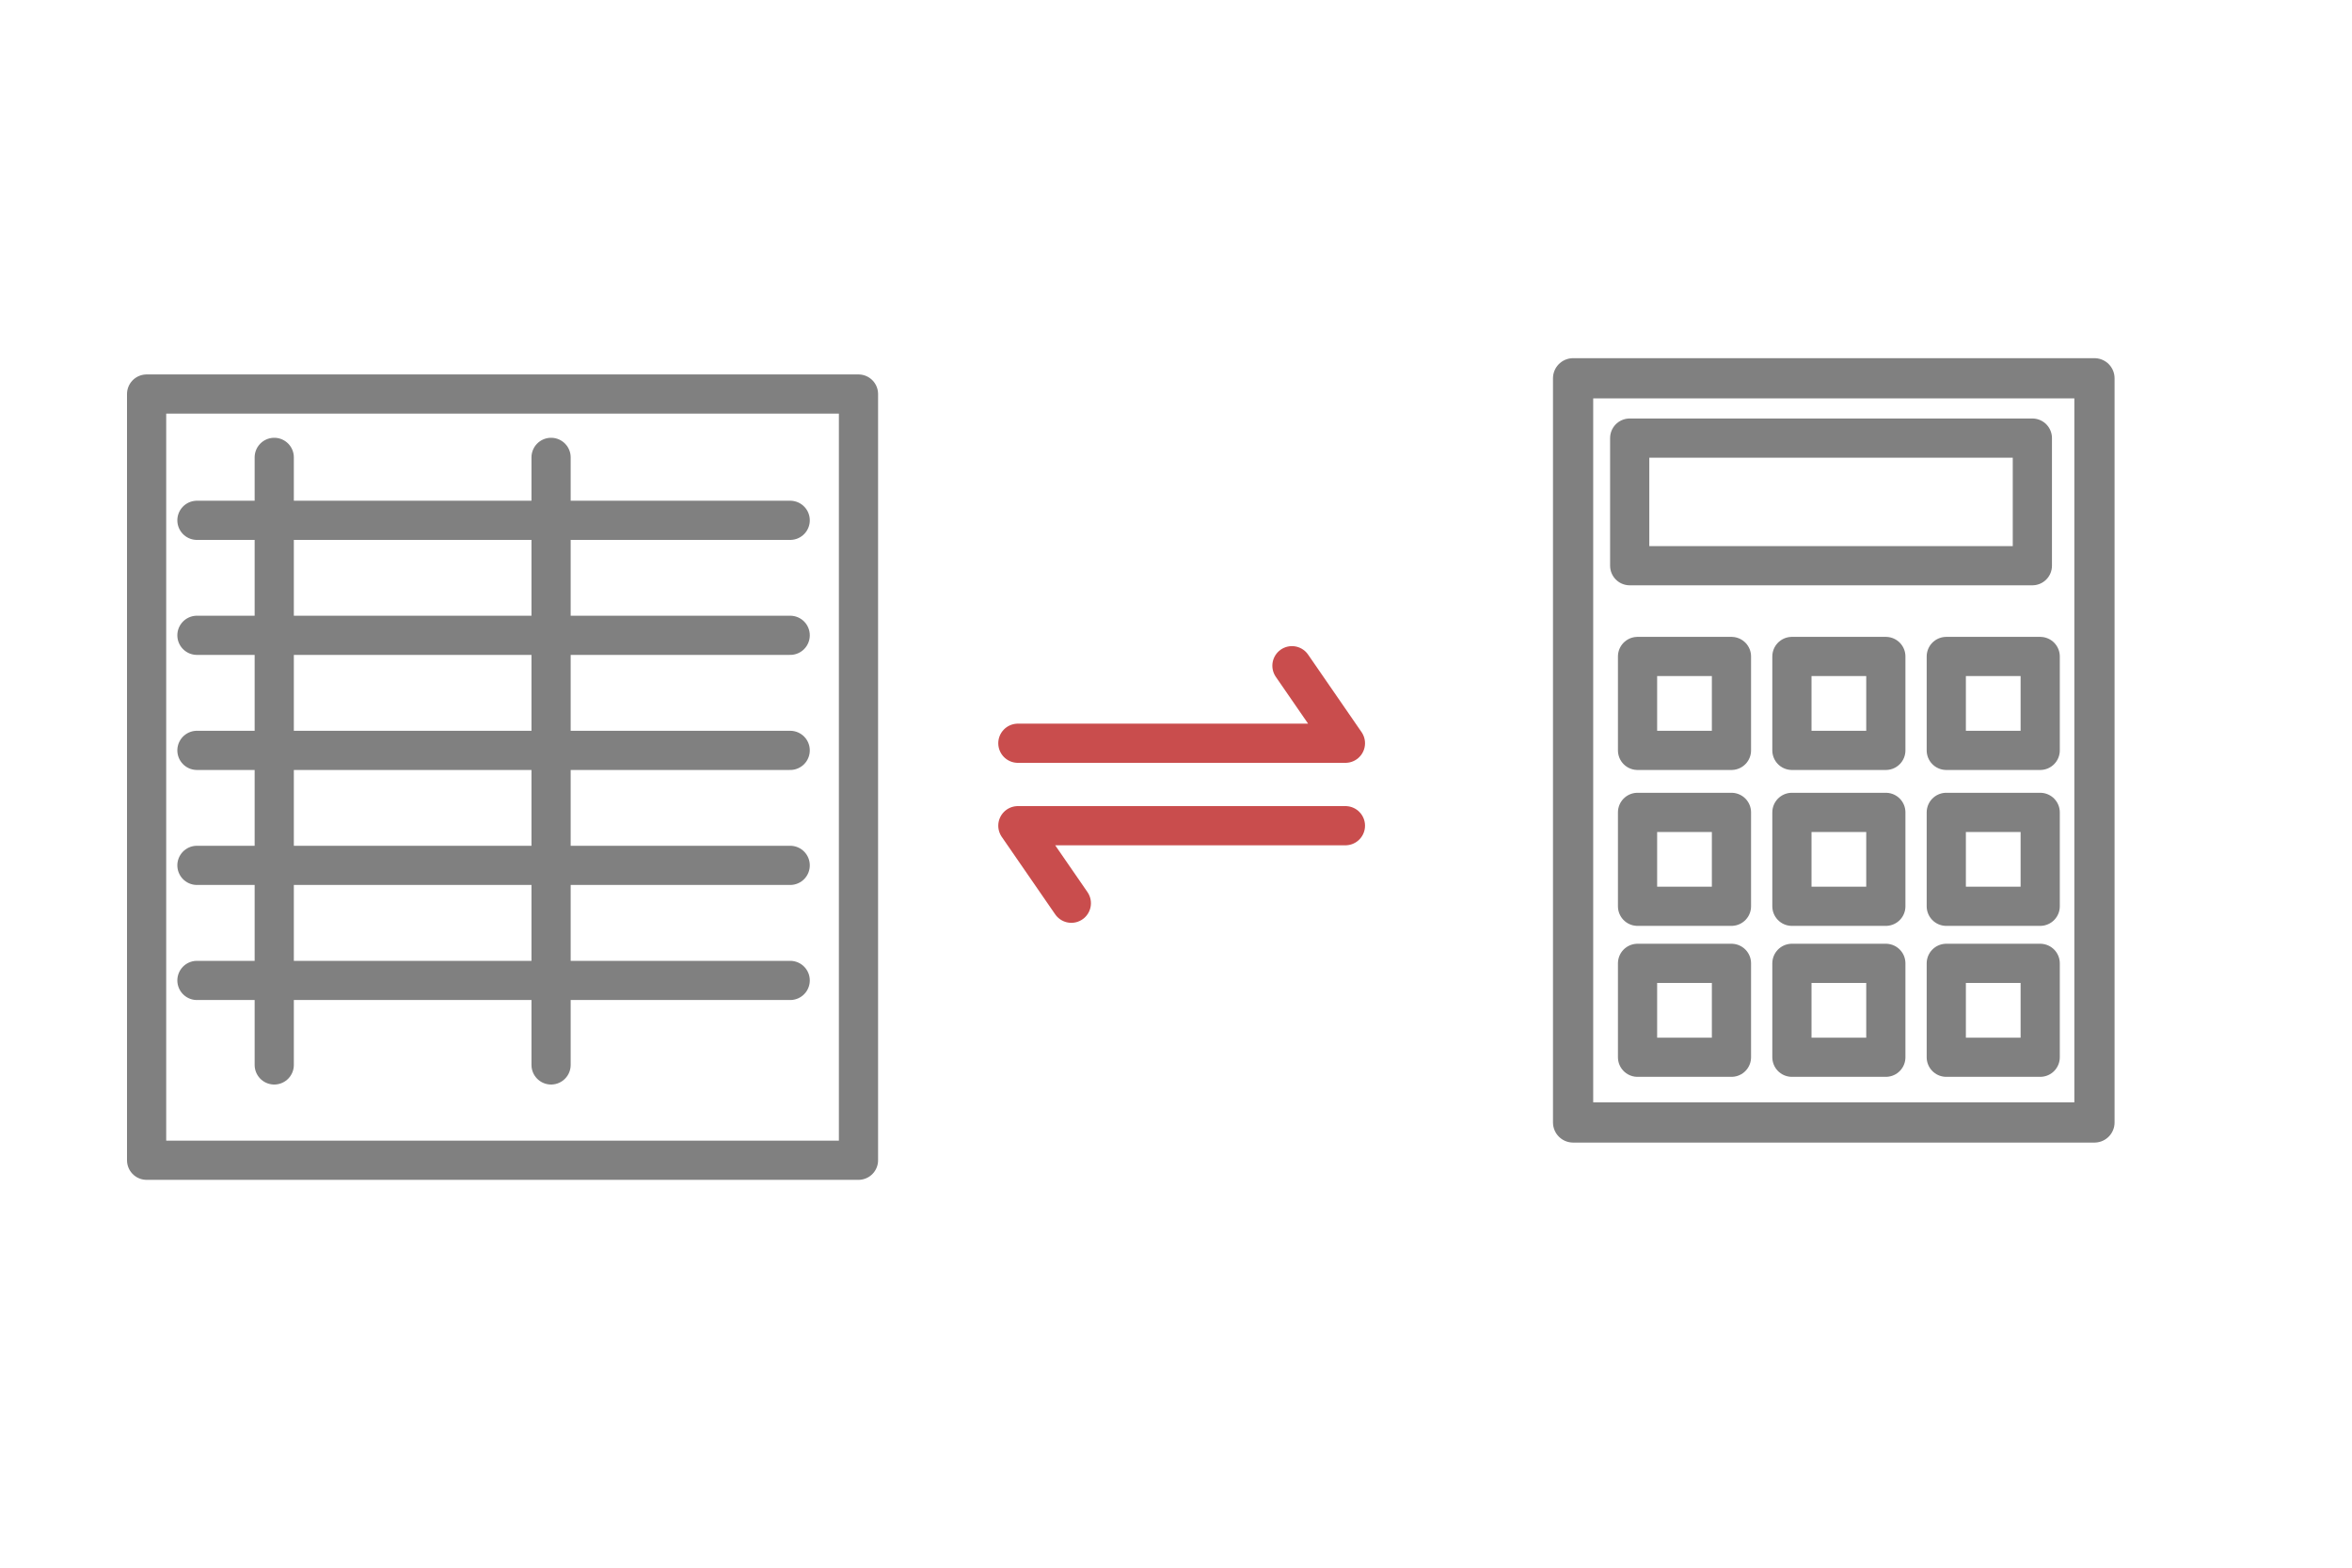
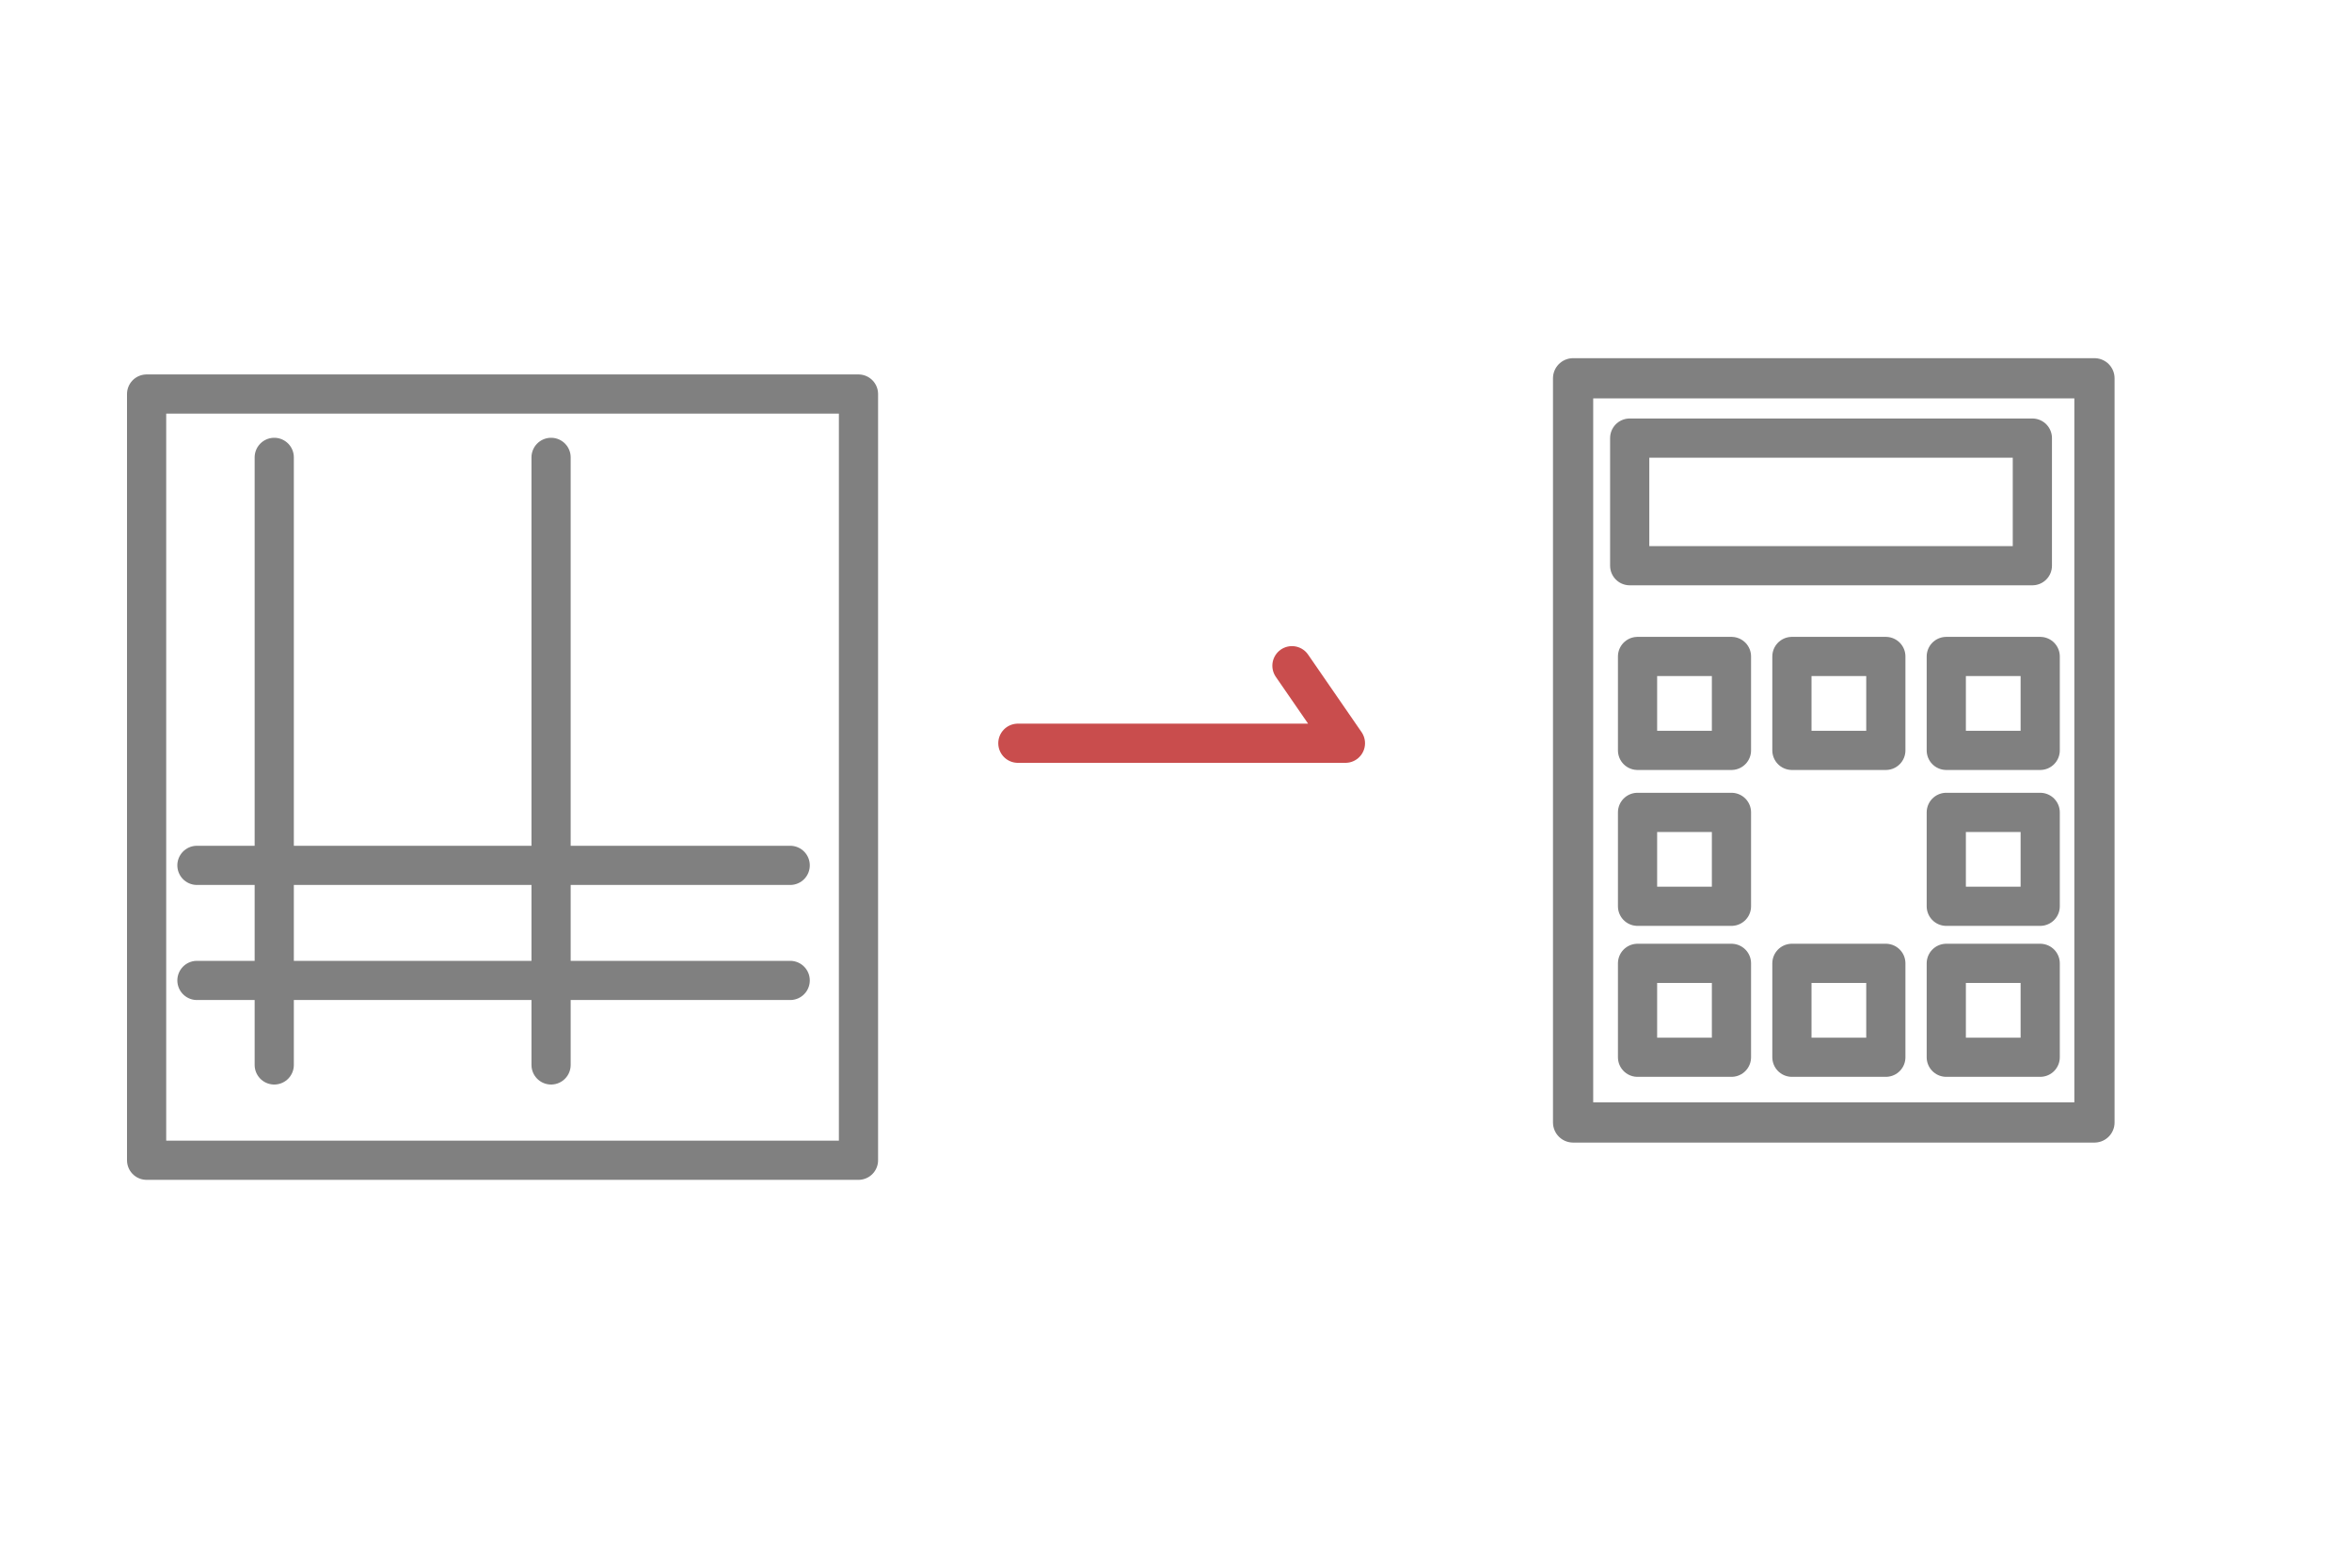
<svg xmlns="http://www.w3.org/2000/svg" id="_イヤー_2" viewBox="0 0 300 200">
  <defs>
    <style>.cls-1,.cls-2,.cls-3{fill:#fff;}.cls-2,.cls-4,.cls-3{stroke:gray;}.cls-2,.cls-4,.cls-3,.cls-5{stroke-linecap:round;stroke-linejoin:round;}.cls-2,.cls-4,.cls-5{stroke-width:5px;}.cls-4,.cls-5{fill:none;}.cls-3{stroke-width:5.13px;}.cls-5{stroke:#c94d4d;}</style>
  </defs>
  <g id="_イヤー_1-2">
    <rect class="cls-1" width="300" height="200" />
    <polyline class="cls-5" points="129.83 94.82 171.61 94.82 164.79 84.93" />
-     <polyline class="cls-5" points="171.61 105.34 129.83 105.34 136.65 115.23" />
    <rect class="cls-2" x="18.7" y="50.27" width="90.8" height="97.75" />
-     <line class="cls-4" x1="25.12" y1="66.38" x2="100.79" y2="66.38" />
-     <line class="cls-4" x1="25.12" y1="81.05" x2="100.79" y2="81.05" />
-     <line class="cls-4" x1="25.12" y1="95.73" x2="100.79" y2="95.73" />
    <line class="cls-4" x1="25.12" y1="110.4" x2="100.79" y2="110.4" />
    <line class="cls-4" x1="25.12" y1="125.08" x2="100.79" y2="125.08" />
    <line class="cls-4" x1="34.98" y1="58.35" x2="34.98" y2="135.86" />
    <line class="cls-4" x1="70.29" y1="58.35" x2="70.29" y2="135.86" />
    <rect class="cls-3" x="200.65" y="48.26" width="66.5" height="94.94" />
    <rect class="cls-2" x="207.87" y="55.89" width="51.36" height="16.28" />
    <rect class="cls-2" x="208.87" y="83.75" width="11.98" height="11.98" />
    <rect class="cls-2" x="248.25" y="83.75" width="11.98" height="11.98" />
    <rect class="cls-2" x="228.56" y="83.75" width="11.98" height="11.98" />
    <rect class="cls-2" x="208.87" y="103.64" width="11.98" height="11.98" />
    <rect class="cls-2" x="248.25" y="103.64" width="11.98" height="11.98" />
-     <rect class="cls-2" x="228.56" y="103.64" width="11.98" height="11.98" />
    <rect class="cls-2" x="208.87" y="122.9" width="11.98" height="11.98" />
    <rect class="cls-2" x="248.25" y="122.9" width="11.98" height="11.98" />
    <rect class="cls-2" x="228.56" y="122.9" width="11.98" height="11.98" />
  </g>
</svg>